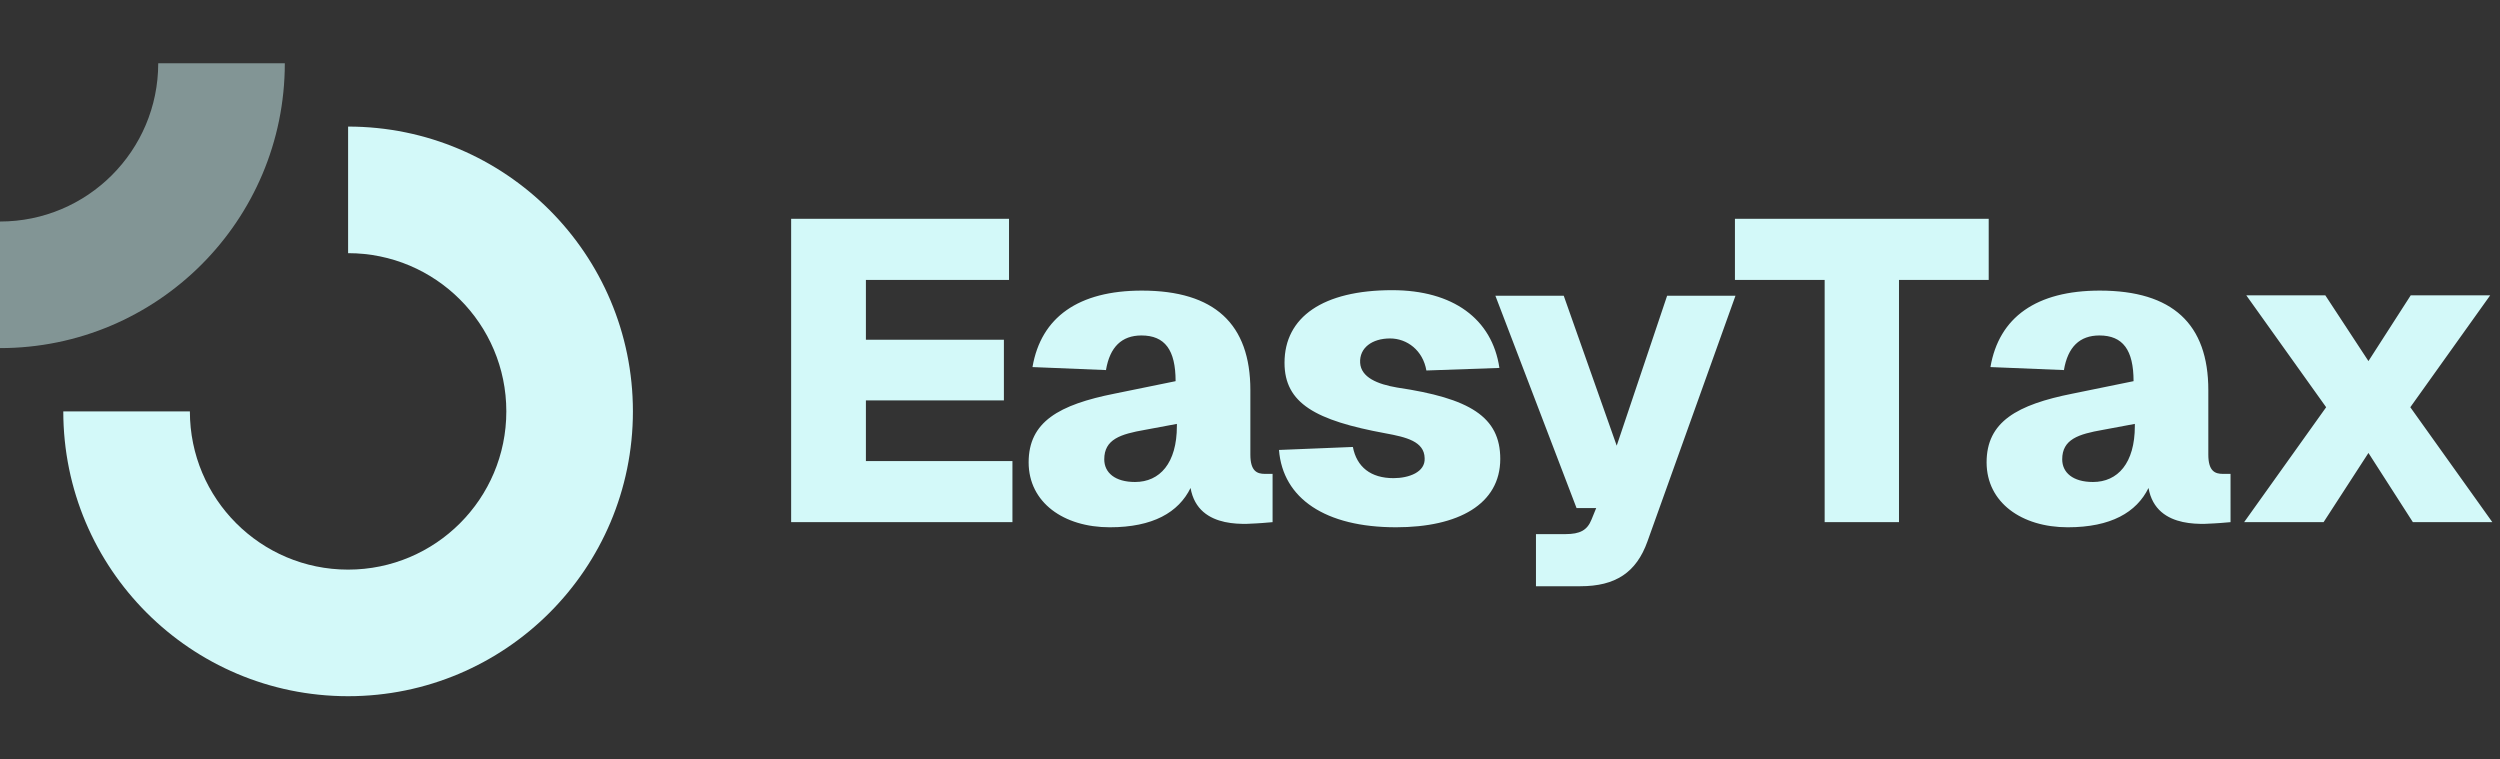
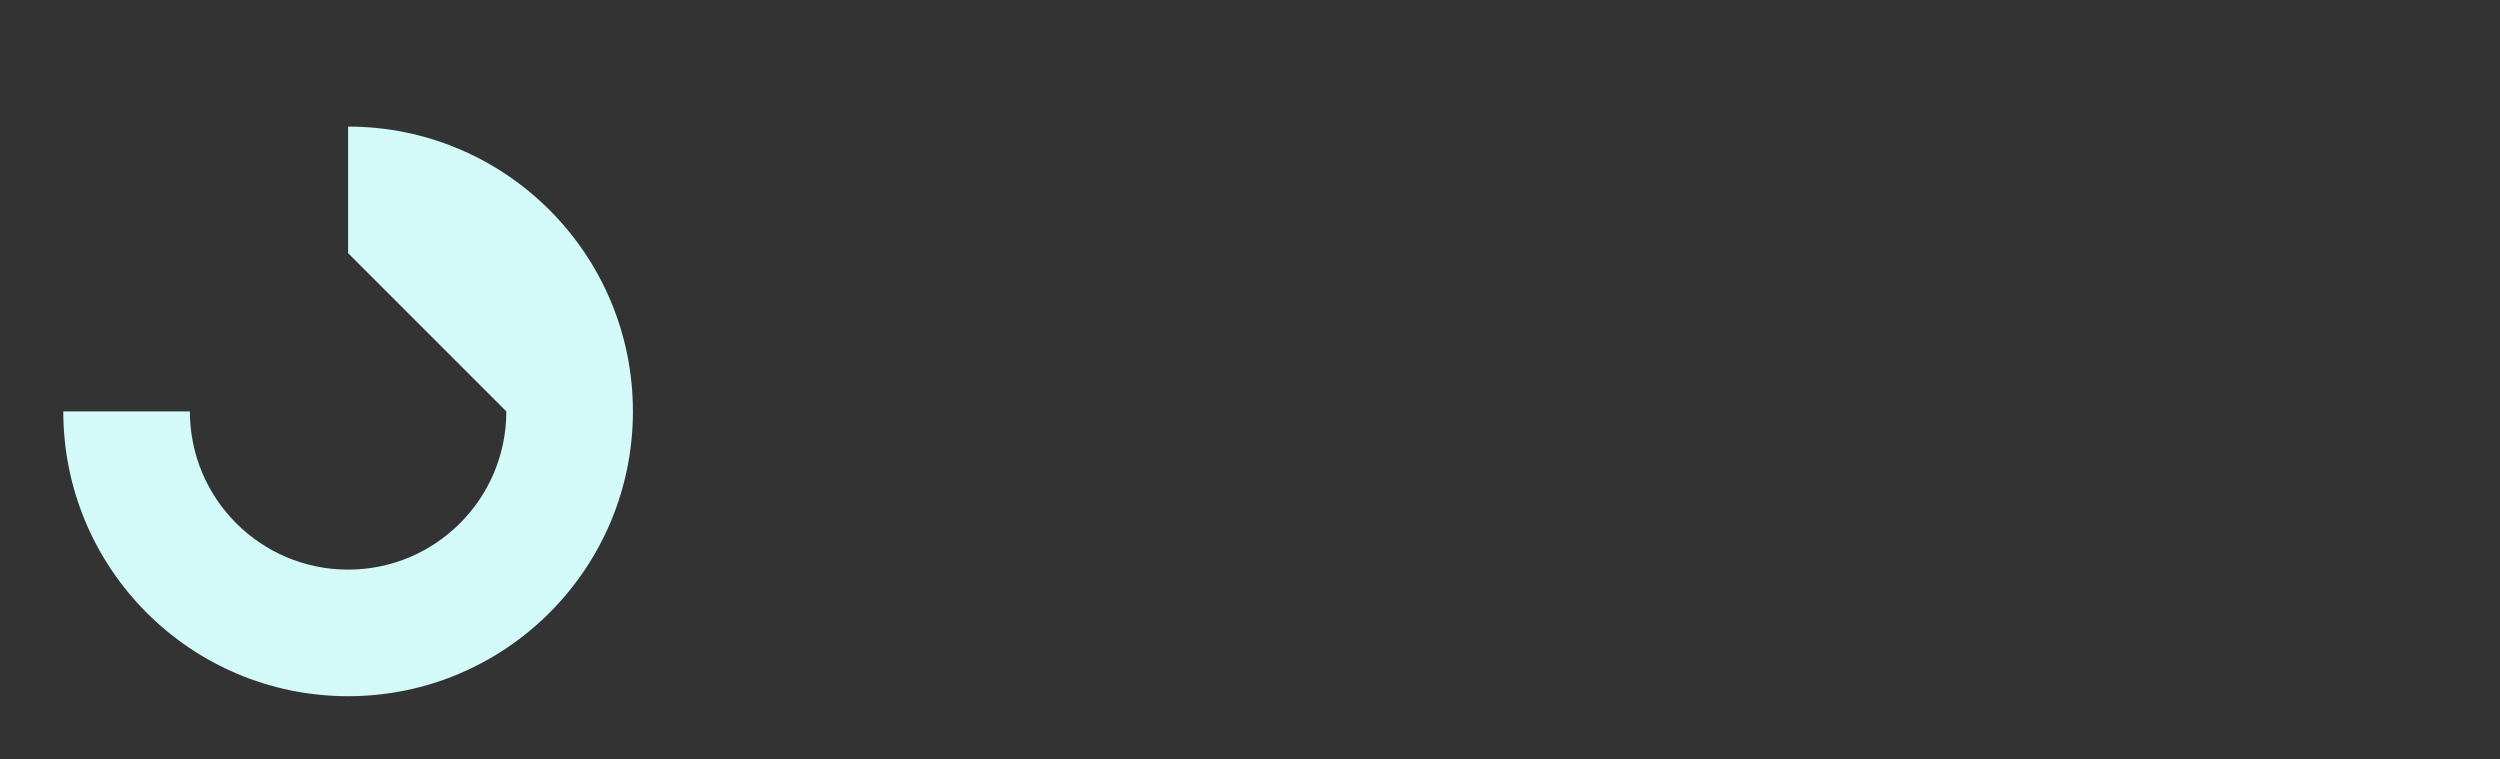
<svg xmlns="http://www.w3.org/2000/svg" width="158" height="48" fill="none">
  <rect width="100%" height="100%" fill="#333333" stroke="none" />
-   <path fill="#D3F9F9" d="M32 26c0 5.523-4.477 10-10 10s-10-4.477-10-10H4c0 9.941 8.059 18 18 18s18-8.059 18-18S31.941 8 22 8v8c5.523 0 10 4.477 10 10" />
-   <path fill="#D3F9F9" d="M10 4c0 5.523-4.477 10-10 10v8c9.941 0 18-8.059 18-18z" opacity=".5" />
-   <path fill="#D3F9F9" d="M50 13.83h13.77v3.861h-9.045v3.78h8.721v3.834h-8.721v3.834h9.261V33H50zM65.253 23.199c.54-3.159 2.916-4.833 6.912-4.833 4.59 0 6.858 2.106 6.858 6.291v4.077c0 1.053.432 1.215.918 1.215h.486V33l-.648.054c-.756.027-4.05.54-4.536-2.214-.756 1.539-2.376 2.484-5.103 2.484-2.916 0-5.13-1.566-5.13-4.104 0-2.565 1.917-3.645 5.454-4.347l3.834-.783c0-1.971-.675-2.889-2.16-2.889-1.242 0-1.998.729-2.24 2.187zm4.536 5.832c0 .837.675 1.431 1.944 1.431 1.566 0 2.646-1.188 2.646-3.537v-.135l-2.025.378c-1.539.27-2.565.594-2.565 1.863M90.147 23.415c-.217-1.269-1.216-2.025-2.296-2.025-1.133 0-1.944.594-1.89 1.539.055.918 1.08 1.35 2.35 1.566 4.563.675 6.506 1.836 6.506 4.509 0 2.862-2.645 4.32-6.587 4.32-4.456 0-7.156-1.809-7.398-4.887l4.67-.189c.244 1.269 1.135 1.971 2.566 1.971.972 0 2.025-.378 1.97-1.269-.026-1.053-1.16-1.323-2.483-1.566-4.402-.81-6.373-1.89-6.373-4.455 0-2.889 2.43-4.59 6.805-4.59 3.834 0 6.318 1.809 6.776 4.914zM94.508 18.69h4.32l3.348 9.477 3.186-9.477h4.32l-5.562 15.525c-.702 1.971-2.025 2.835-4.24 2.835h-2.807v-3.294h1.863c.918 0 1.377-.243 1.647-.918l.297-.729h-1.242zM125.686 13.83v3.861h-5.67V33h-4.698V17.691h-5.67V13.83zM125.796 23.199c.54-3.159 2.916-4.833 6.912-4.833 4.59 0 6.858 2.106 6.858 6.291v4.077c0 1.053.432 1.215.918 1.215h.486V33l-.648.054c-.756.027-4.05.54-4.536-2.214-.756 1.539-2.376 2.484-5.103 2.484-2.916 0-5.13-1.566-5.13-4.104 0-2.565 1.917-3.645 5.454-4.347l3.834-.783c0-1.971-.675-2.889-2.16-2.889-1.242 0-1.998.729-2.241 2.187zm4.536 5.832c0 .837.675 1.431 1.944 1.431 1.566 0 2.646-1.188 2.646-3.537v-.135l-2.025.378c-1.539.27-2.565.594-2.565 1.863M152.359 18.663h5.022l-5.049 7.074L157.516 33h-5.022l-2.808-4.374L146.851 33h-5.022l5.184-7.263-5.049-7.074h4.995l2.727 4.158z" />
+   <path fill="#D3F9F9" d="M32 26c0 5.523-4.477 10-10 10s-10-4.477-10-10H4c0 9.941 8.059 18 18 18s18-8.059 18-18S31.941 8 22 8v8" />
</svg>